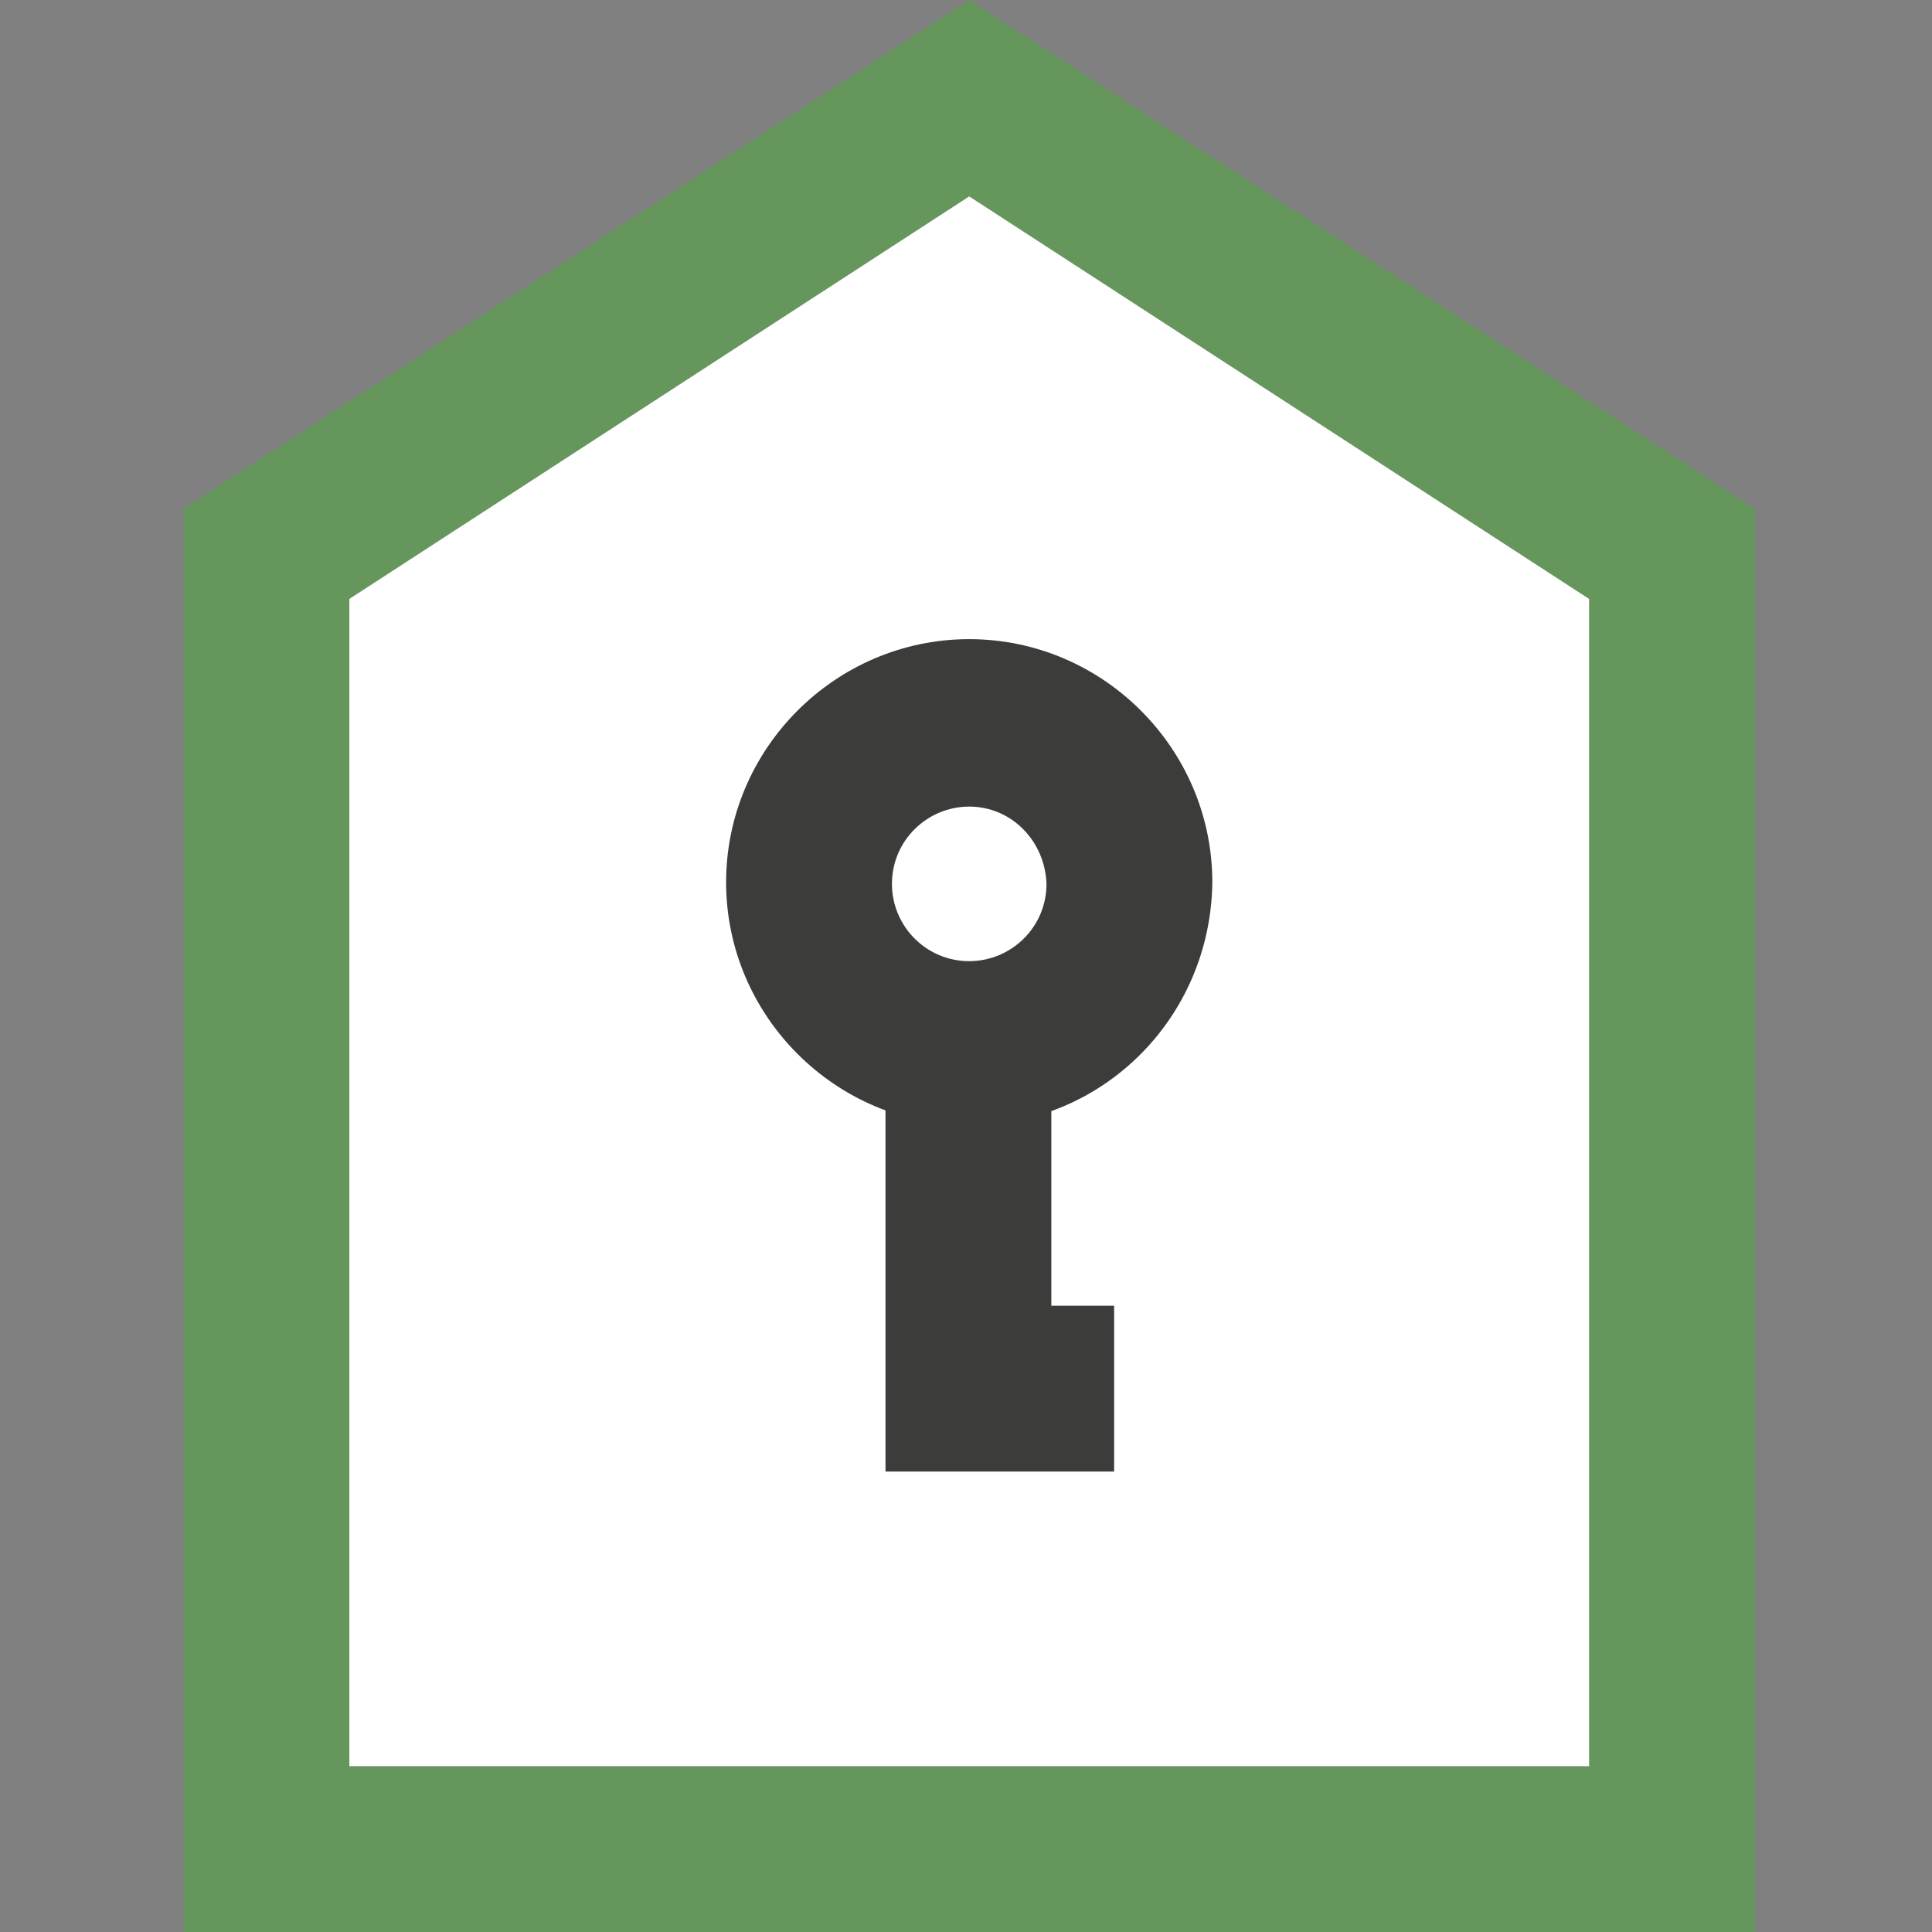
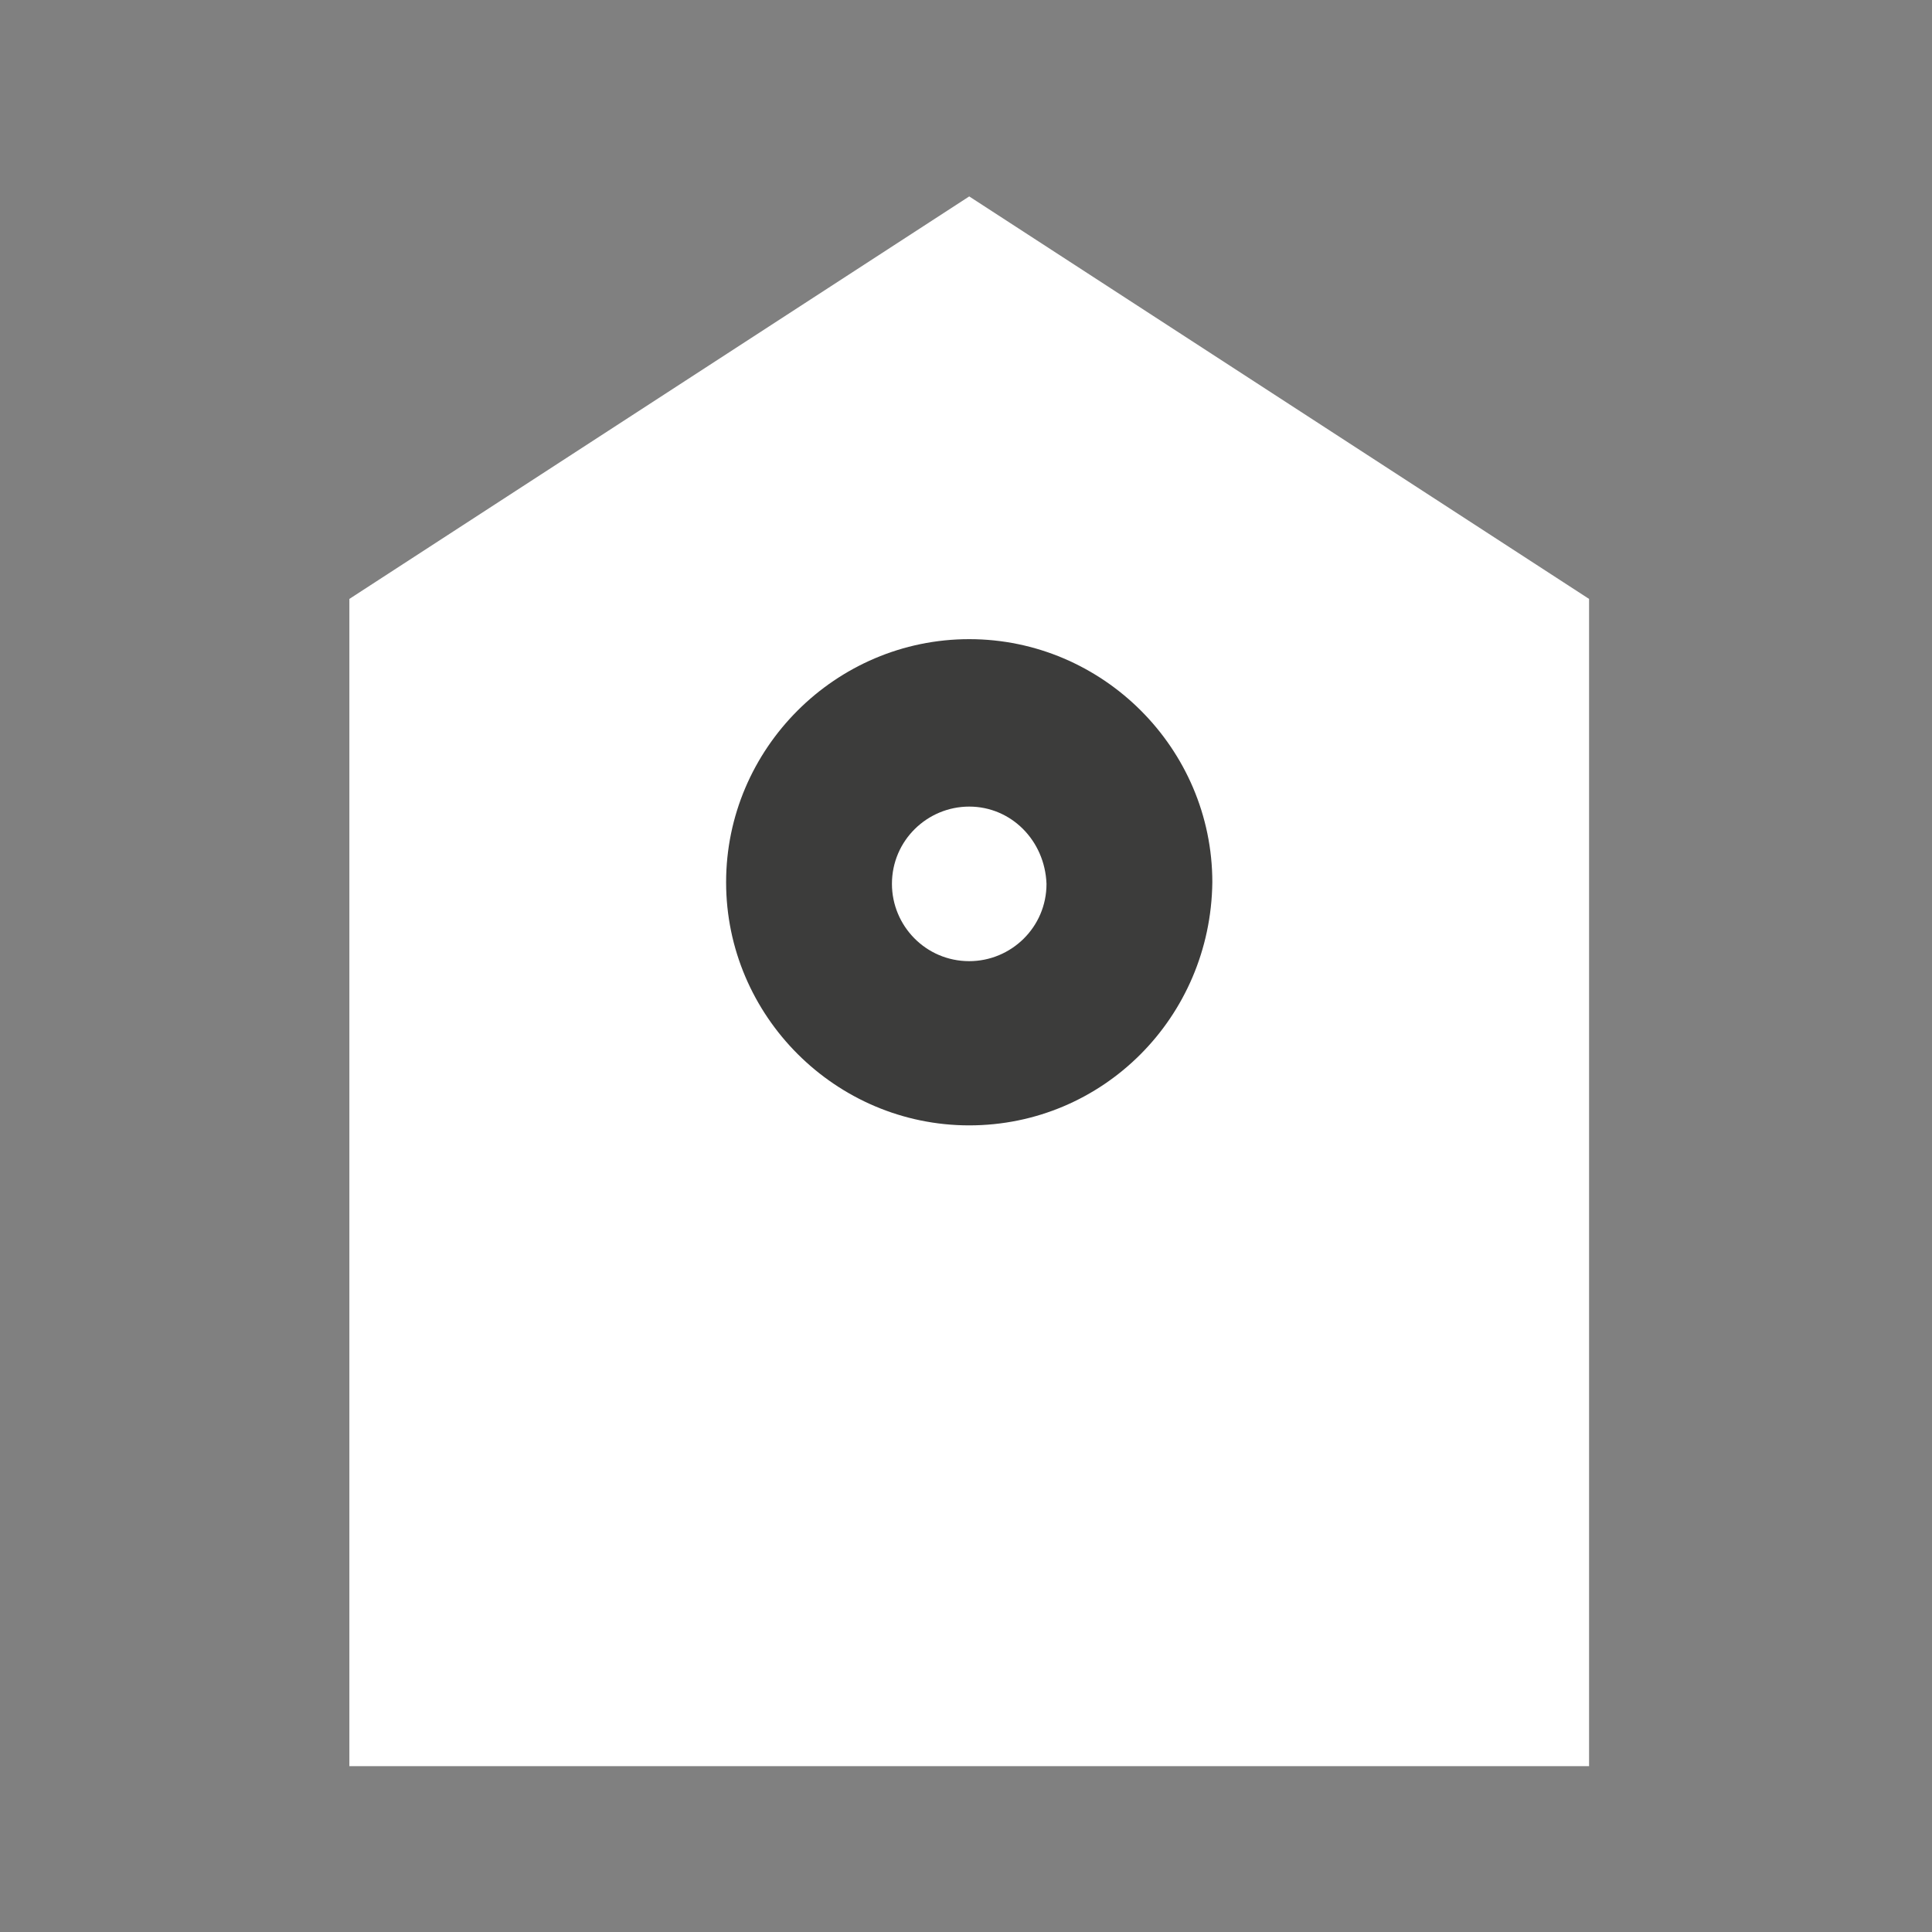
<svg xmlns="http://www.w3.org/2000/svg" width="120" height="120" viewBox="0 0 120 120" fill="none">
  <rect x="0" y="0" width="120" height="120" fill="#808080" stroke="none" />
-   <path d="M109 120H11.4V31.6L60.2 0L109 31.6V120ZM21.7 109.7H98.7V37.2L60.2 12.2L21.7 37.2V109.7Z" fill="#65975C" />
  <path d="M21.7 109.7H98.7V37.2L60.2 12.2L21.7 37.2V109.7Z" fill="white" />
  <path d="M60.2 69.899C51.9 69.899 45.1 63.099 45.1 54.799C45.1 46.499 51.9 39.699 60.2 39.699C68.5 39.699 75.3 46.499 75.3 54.799C75.2 63.199 68.5 69.899 60.2 69.899ZM60.2 50.099C57.6 50.099 55.4 52.199 55.4 54.899C55.4 57.499 57.5 59.699 60.2 59.699C62.8 59.699 65 57.599 65 54.899C64.9 52.199 62.8 50.099 60.2 50.099Z" fill="#3C3C3B" />
-   <path d="M69.2 91.401H55V64.801H65.3V81.101H69.2V91.401Z" fill="#3C3C3B" />
</svg>